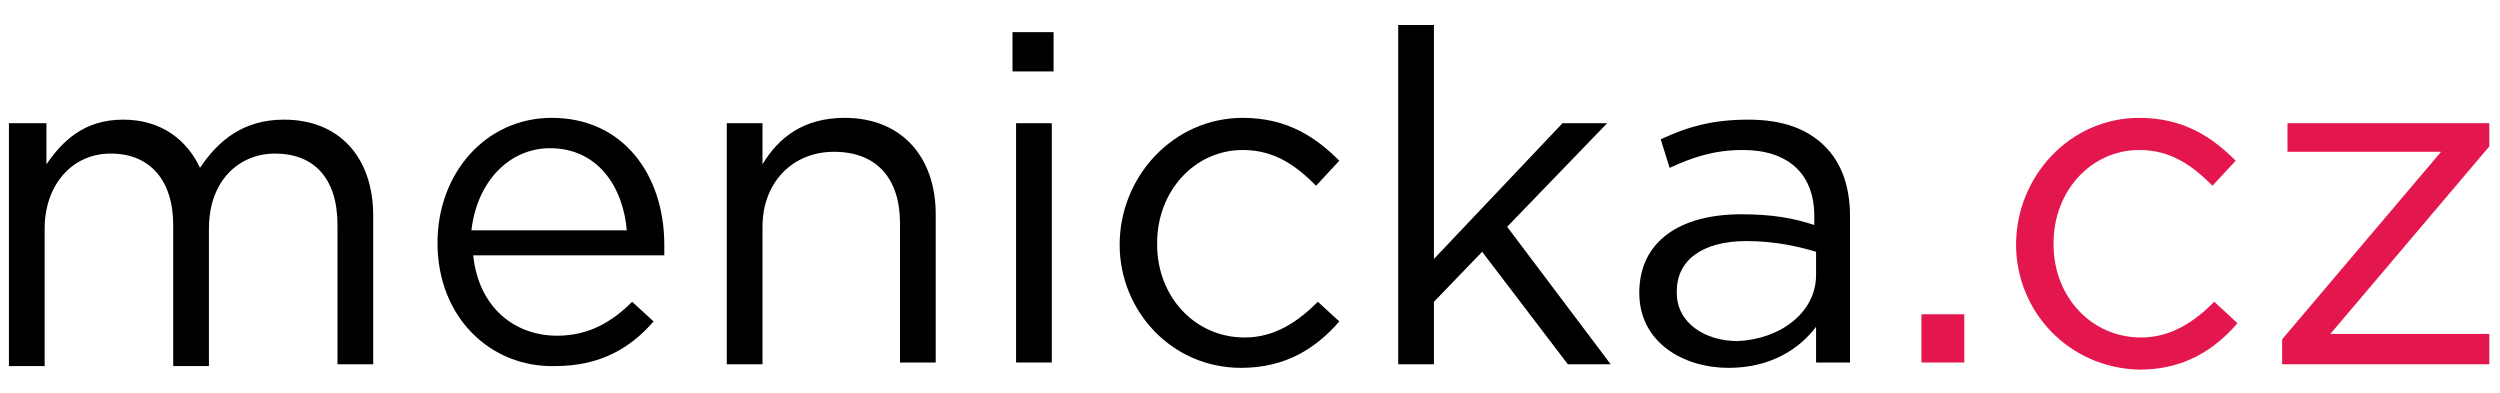
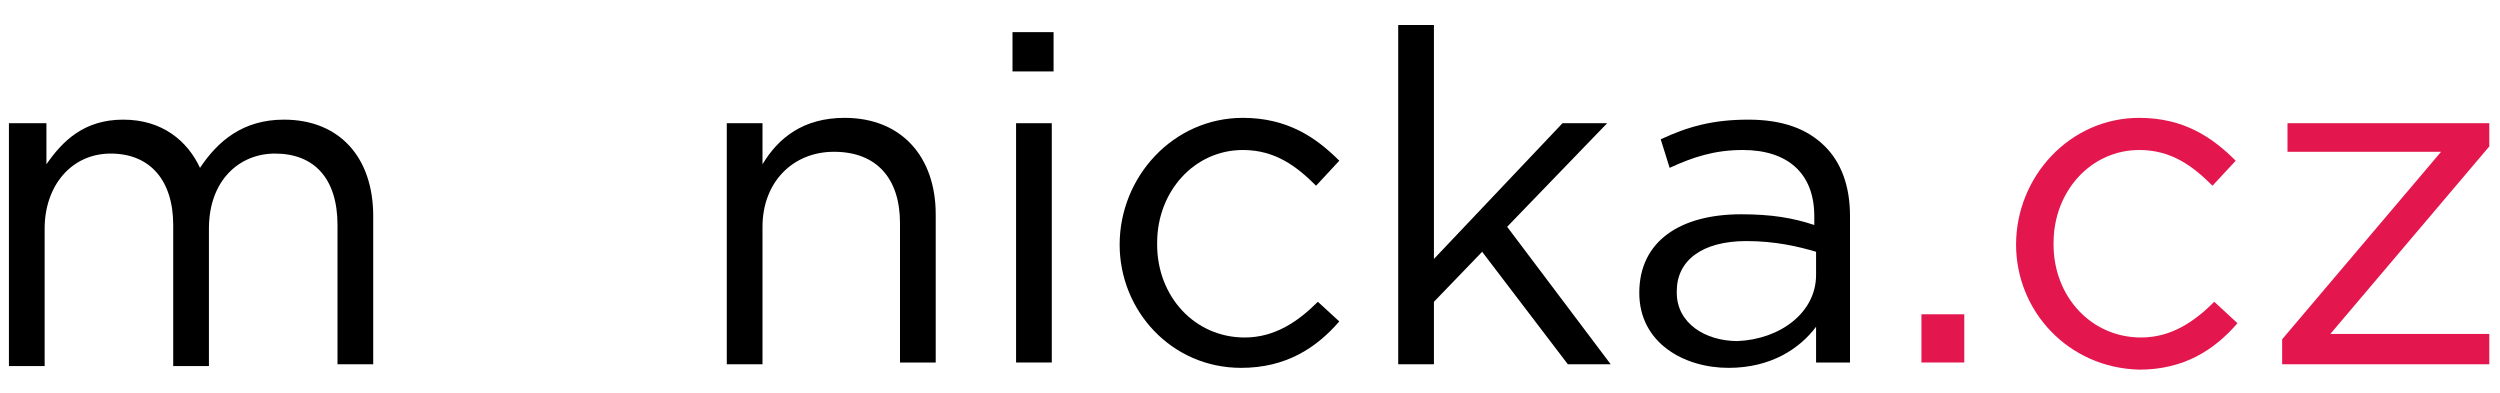
<svg xmlns="http://www.w3.org/2000/svg" version="1.1" id="Vrstva_1" x="0px" y="0px" viewBox="0 0 140 22" style="enable-background:new 0 0 140 22;" xml:space="preserve">
  <style type="text/css">
	.st0{fill:#E4164E;}
</style>
  <g>
    <path d="M0.6,6.9h2v2.3c0.9-1.3,2.1-2.5,4.3-2.5c2.2,0,3.6,1.2,4.3,2.7c1-1.5,2.4-2.7,4.7-2.7c3.1,0,5,2.1,5,5.4v8.3h-2v-7.8   c0-2.6-1.3-4-3.5-4c-2,0-3.7,1.5-3.7,4.2v7.7h-2v-7.9c0-2.5-1.3-4-3.5-4s-3.7,1.8-3.7,4.2v7.7h-2V6.9z" />
-     <path d="M24.5,13.6L24.5,13.6c0-3.9,2.7-7,6.4-7c4,0,6.3,3.2,6.3,7.1c0,0.3,0,0.4,0,0.6H26.5c0.3,2.9,2.3,4.5,4.7,4.5   c1.8,0,3.1-0.8,4.2-1.9l1.2,1.1c-1.3,1.5-3,2.5-5.5,2.5C27.5,20.6,24.5,17.8,24.5,13.6z M35.1,12.9c-0.2-2.4-1.6-4.6-4.3-4.6   c-2.3,0-4.1,1.9-4.4,4.6H35.1z" />
    <path d="M40.7,6.9h2v2.3c0.9-1.5,2.3-2.6,4.6-2.6c3.2,0,5.1,2.2,5.1,5.4v8.3h-2v-7.8c0-2.5-1.3-4-3.7-4c-2.3,0-4,1.7-4,4.2v7.7h-2   V6.9z" />
    <path d="M56.7,1.8H59V4h-2.3V1.8z M56.9,6.9h2v13.4h-2V6.9z" />
    <path d="M62.7,13.7L62.7,13.7c0-3.8,3-7.1,6.9-7.1c2.5,0,4.1,1.1,5.4,2.4l-1.3,1.4c-1.1-1.1-2.3-2-4.1-2c-2.7,0-4.8,2.3-4.8,5.2   v0.1c0,2.9,2.1,5.2,4.9,5.2c1.7,0,3-0.9,4.1-2L75,18c-1.3,1.5-3,2.6-5.5,2.6C65.6,20.6,62.7,17.4,62.7,13.7z" />
    <path d="M78.3,1.4h2v13.1l7.2-7.6h2.5l-5.6,5.8l5.8,7.7h-2.4L83,14.1l-2.7,2.8v3.5h-2V1.4z" />
    <path d="M91.8,16.4L91.8,16.4c0-2.9,2.3-4.4,5.7-4.4c1.7,0,2.9,0.2,4.1,0.6v-0.5c0-2.4-1.5-3.7-4-3.7c-1.6,0-2.8,0.4-4.1,1L93,7.8   c1.5-0.7,2.9-1.1,4.9-1.1c1.9,0,3.3,0.5,4.3,1.5c0.9,0.9,1.4,2.2,1.4,3.9v8.2h-1.9v-2c-0.9,1.2-2.5,2.3-4.9,2.3   C94.3,20.6,91.8,19.2,91.8,16.4z M101.7,15.4v-1.3c-1-0.3-2.3-0.6-3.9-0.6c-2.5,0-3.9,1.1-3.9,2.8v0.1c0,1.7,1.6,2.7,3.4,2.7   C99.7,19,101.7,17.5,101.7,15.4z" />
    <path class="st0" d="M107.6,17.6h2.4v2.7h-2.4V17.6z" />
    <path class="st0" d="M112.9,13.7L112.9,13.7c0-3.8,3-7.1,6.9-7.1c2.5,0,4.1,1.1,5.4,2.4l-1.3,1.4c-1.1-1.1-2.3-2-4.1-2   c-2.7,0-4.8,2.3-4.8,5.2v0.1c0,2.9,2.1,5.2,4.9,5.2c1.7,0,3-0.9,4.1-2l1.3,1.2c-1.3,1.5-3,2.6-5.5,2.6   C115.8,20.6,112.9,17.4,112.9,13.7z" />
    <path class="st0" d="M127.8,19l8.9-10.5h-8.6V6.9h11.3v1.3l-8.9,10.5h8.9v1.7h-11.6V19z" />
  </g>
</svg>